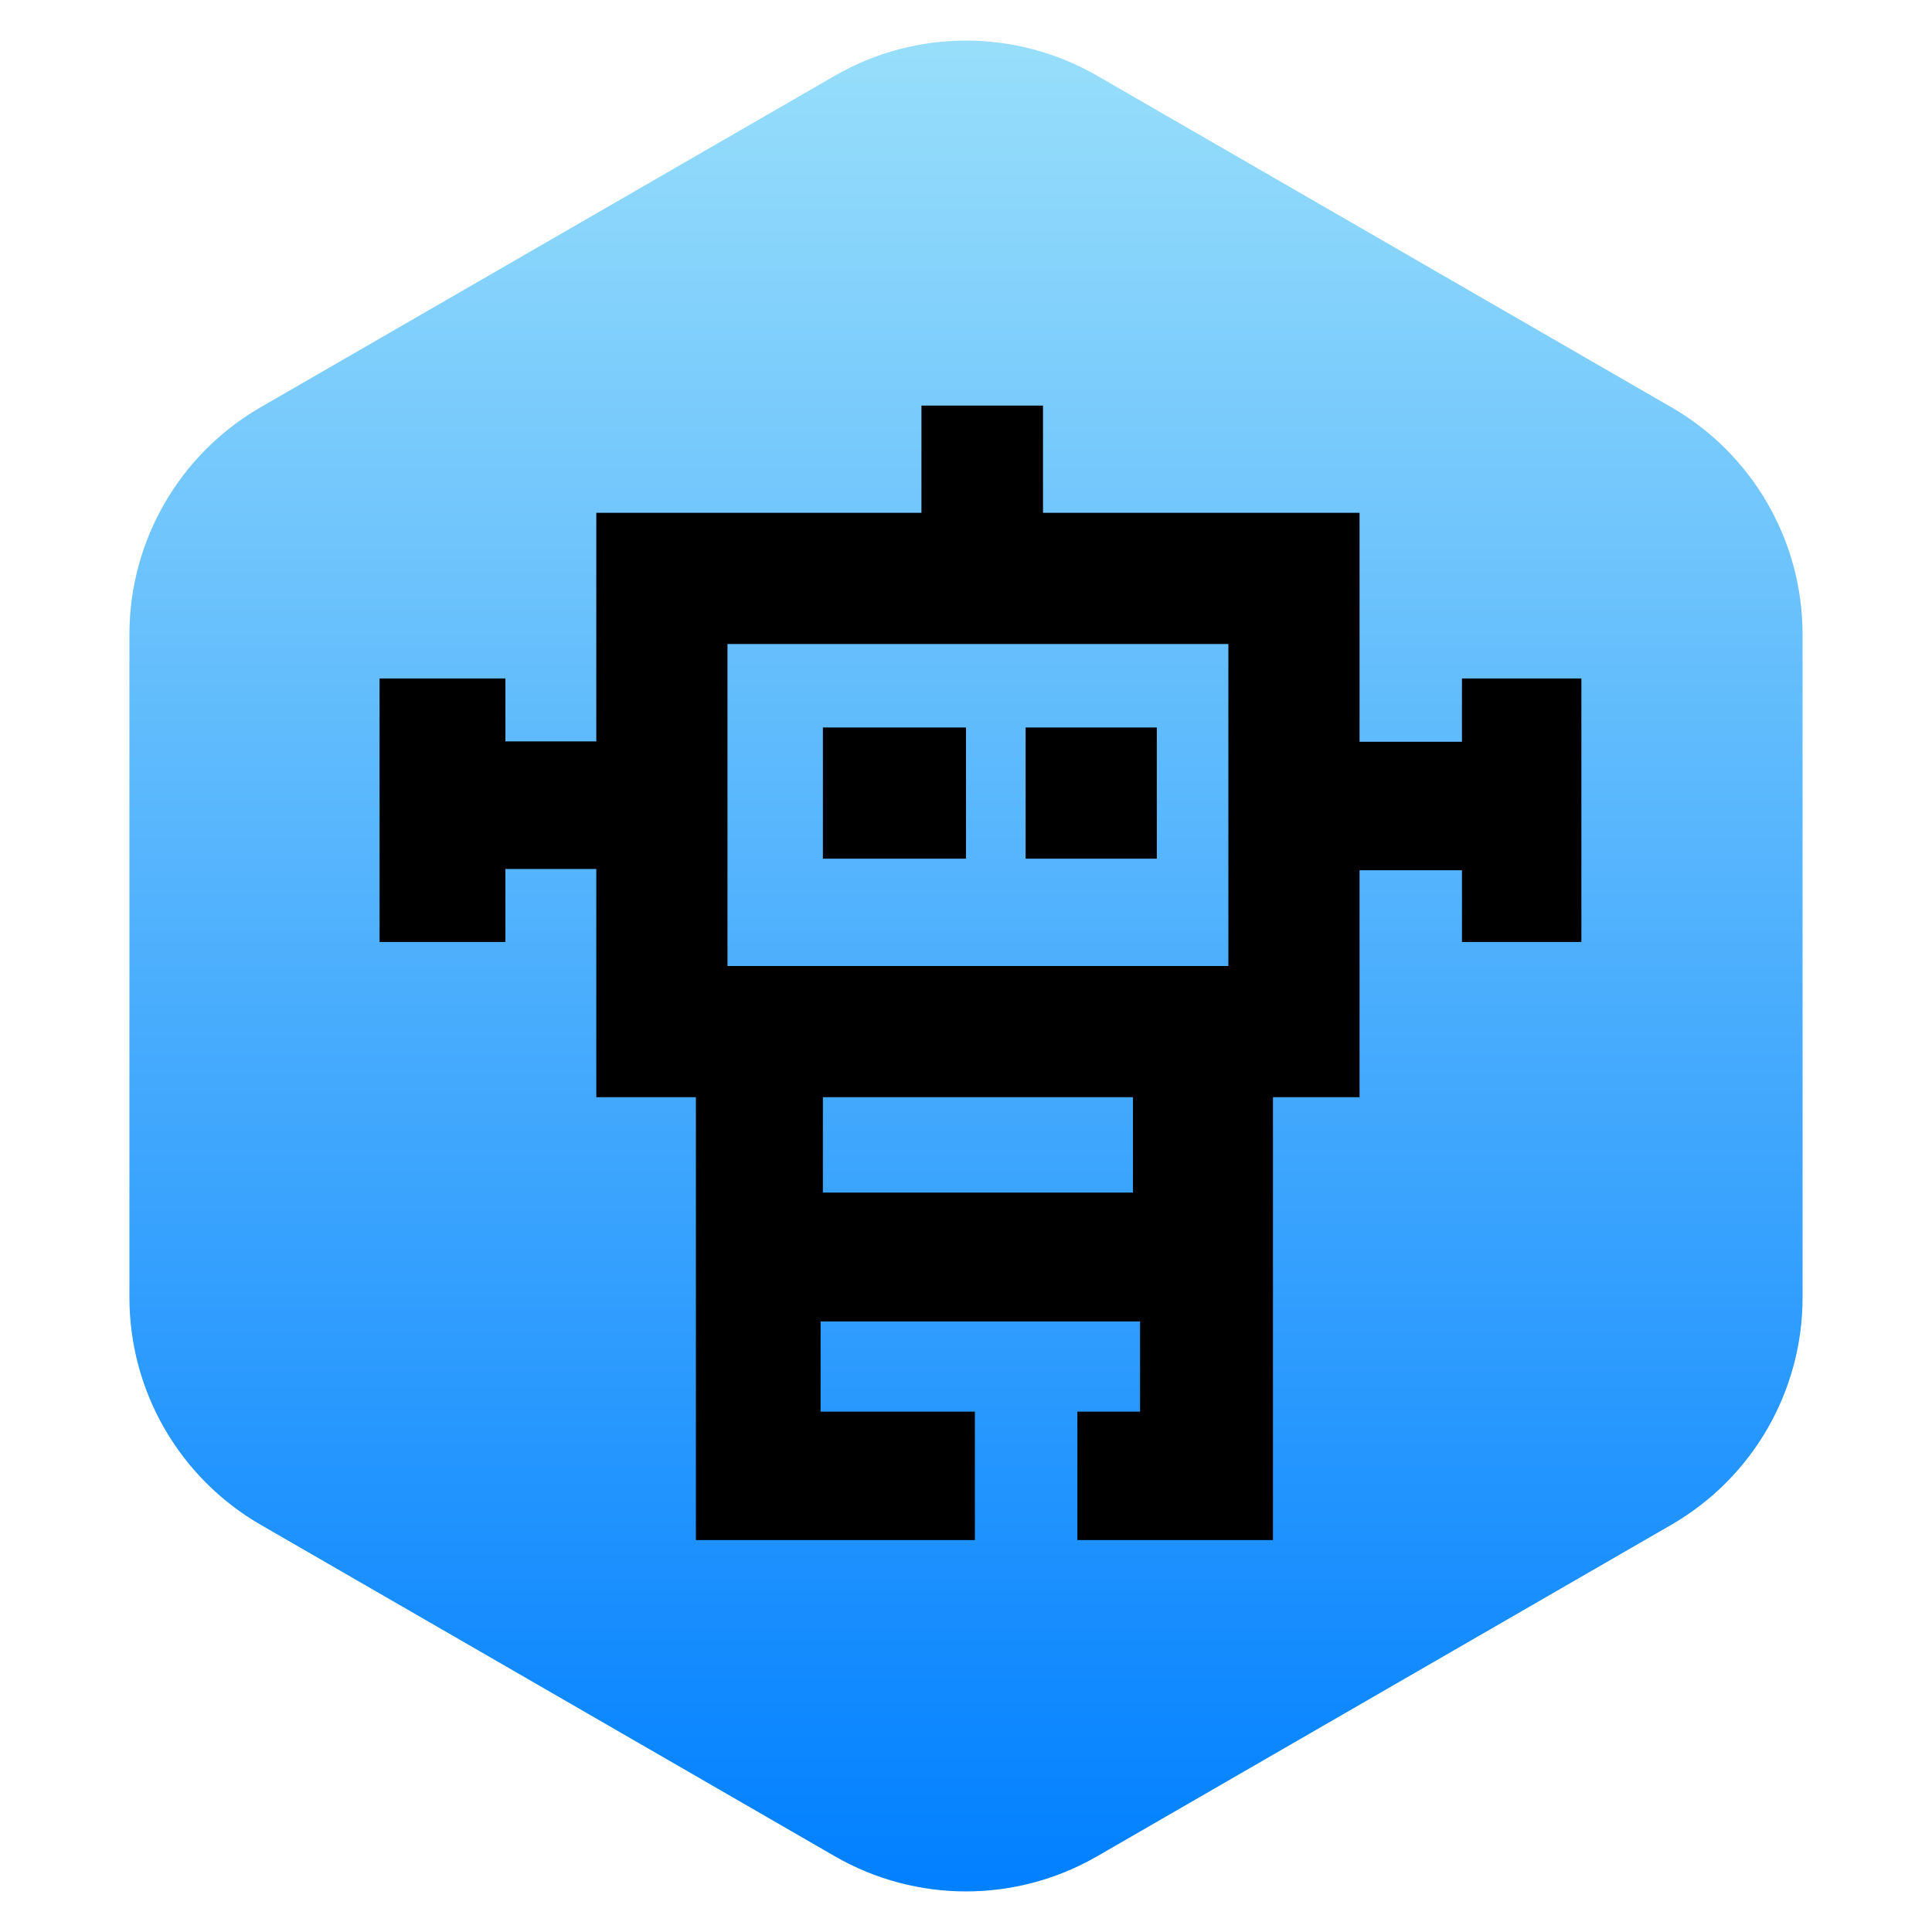
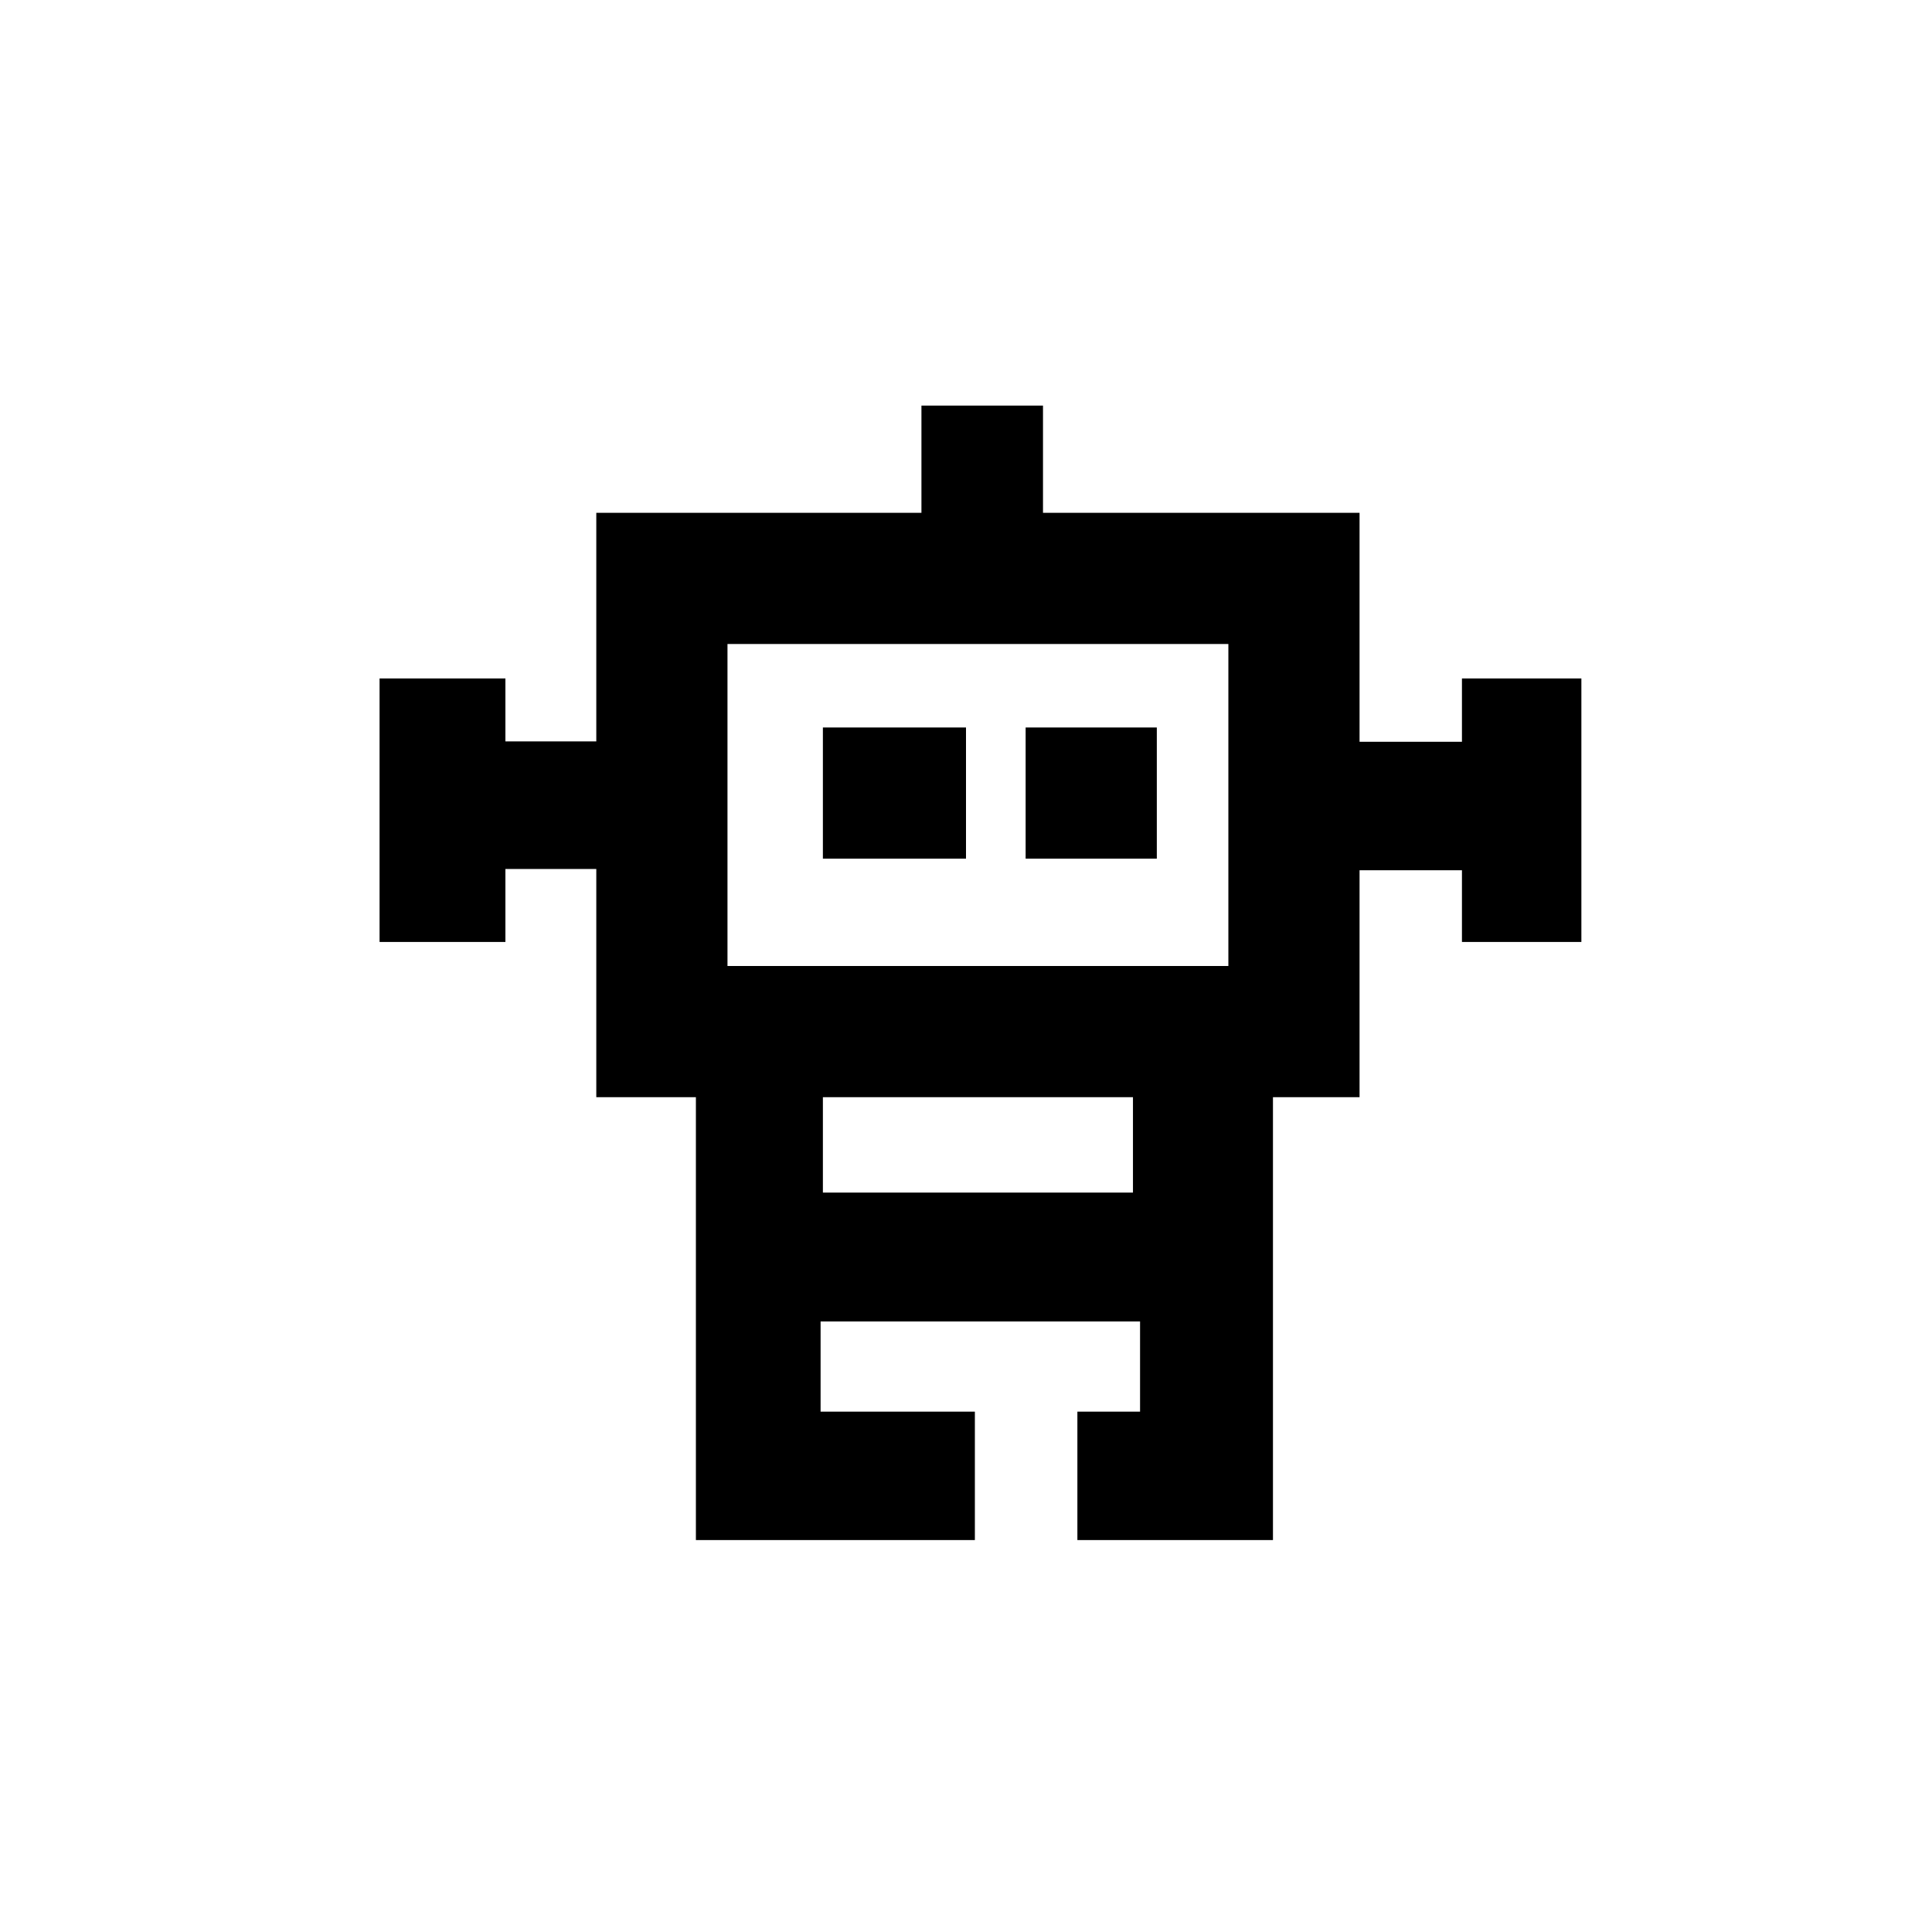
<svg xmlns="http://www.w3.org/2000/svg" width="162px" height="162px" viewBox="0 0 162 162" version="1.1">
  <title>Group</title>
  <defs>
    <linearGradient x1="50%" y1="0%" x2="50%" y2="100%" id="linearGradient-1">
      <stop stop-color="#99DFFB" offset="0%" />
      <stop stop-color="#007FFF" offset="100%" />
    </linearGradient>
  </defs>
  <g id="Page-1" stroke="none" stroke-width="1" fill="none" fill-rule="evenodd">
    <g id="Group">
-       <path d="M92,6.351 L140.148,34.149 C146.955,38.079 151.148,45.342 151.148,53.202 L151.148,108.798 C151.148,116.658 146.955,123.921 140.148,127.851 L92,155.649 C85.193,159.579 76.807,159.579 70,155.649 L21.852,127.851 C15.045,123.921 10.852,116.658 10.852,108.798 L10.852,53.202 C10.852,45.342 15.045,38.079 21.852,34.149 L70,6.351 C76.807,2.421 85.193,2.421 92,6.351 Z" id="Polygon" fill="url(#linearGradient-1)" />
      <path d="M87.456,34.009 L87.456,43 L114,43 L114,62.198 L122.586,62.198 L122.586,56.889 L132.6,56.889 L132.6,78.984 L122.586,78.984 L122.586,72.972 L114,72.972 L114,92 L106.739,92 L106.739,129.136 L90.34,129.136 L90.34,118.368 L95.595,118.368 L95.595,110.805 L68.807,110.805 L68.807,118.368 L81.744,118.368 L81.744,129.136 L58.352,129.136 L58.352,92 L50,92 L50,72.865 L42.379,72.865 L42.379,78.984 L31.827,78.984 L31.827,56.889 L42.379,56.889 L42.379,62.167 L50,62.167 L50,43 L77.264,43 L77.264,34.009 L87.456,34.009 Z M95,92 L69,92 L69,100 L95,100 L95,92 Z M103,54 L61,54 L61,81 L103,81 L103,54 Z M81,61 L81,72 L69,72 L69,61 L81,61 Z M97,61 L97,72 L86,72 L86,61 L97,61 Z" id="Combined-Shape" fill="#000000" />
    </g>
  </g>
</svg>